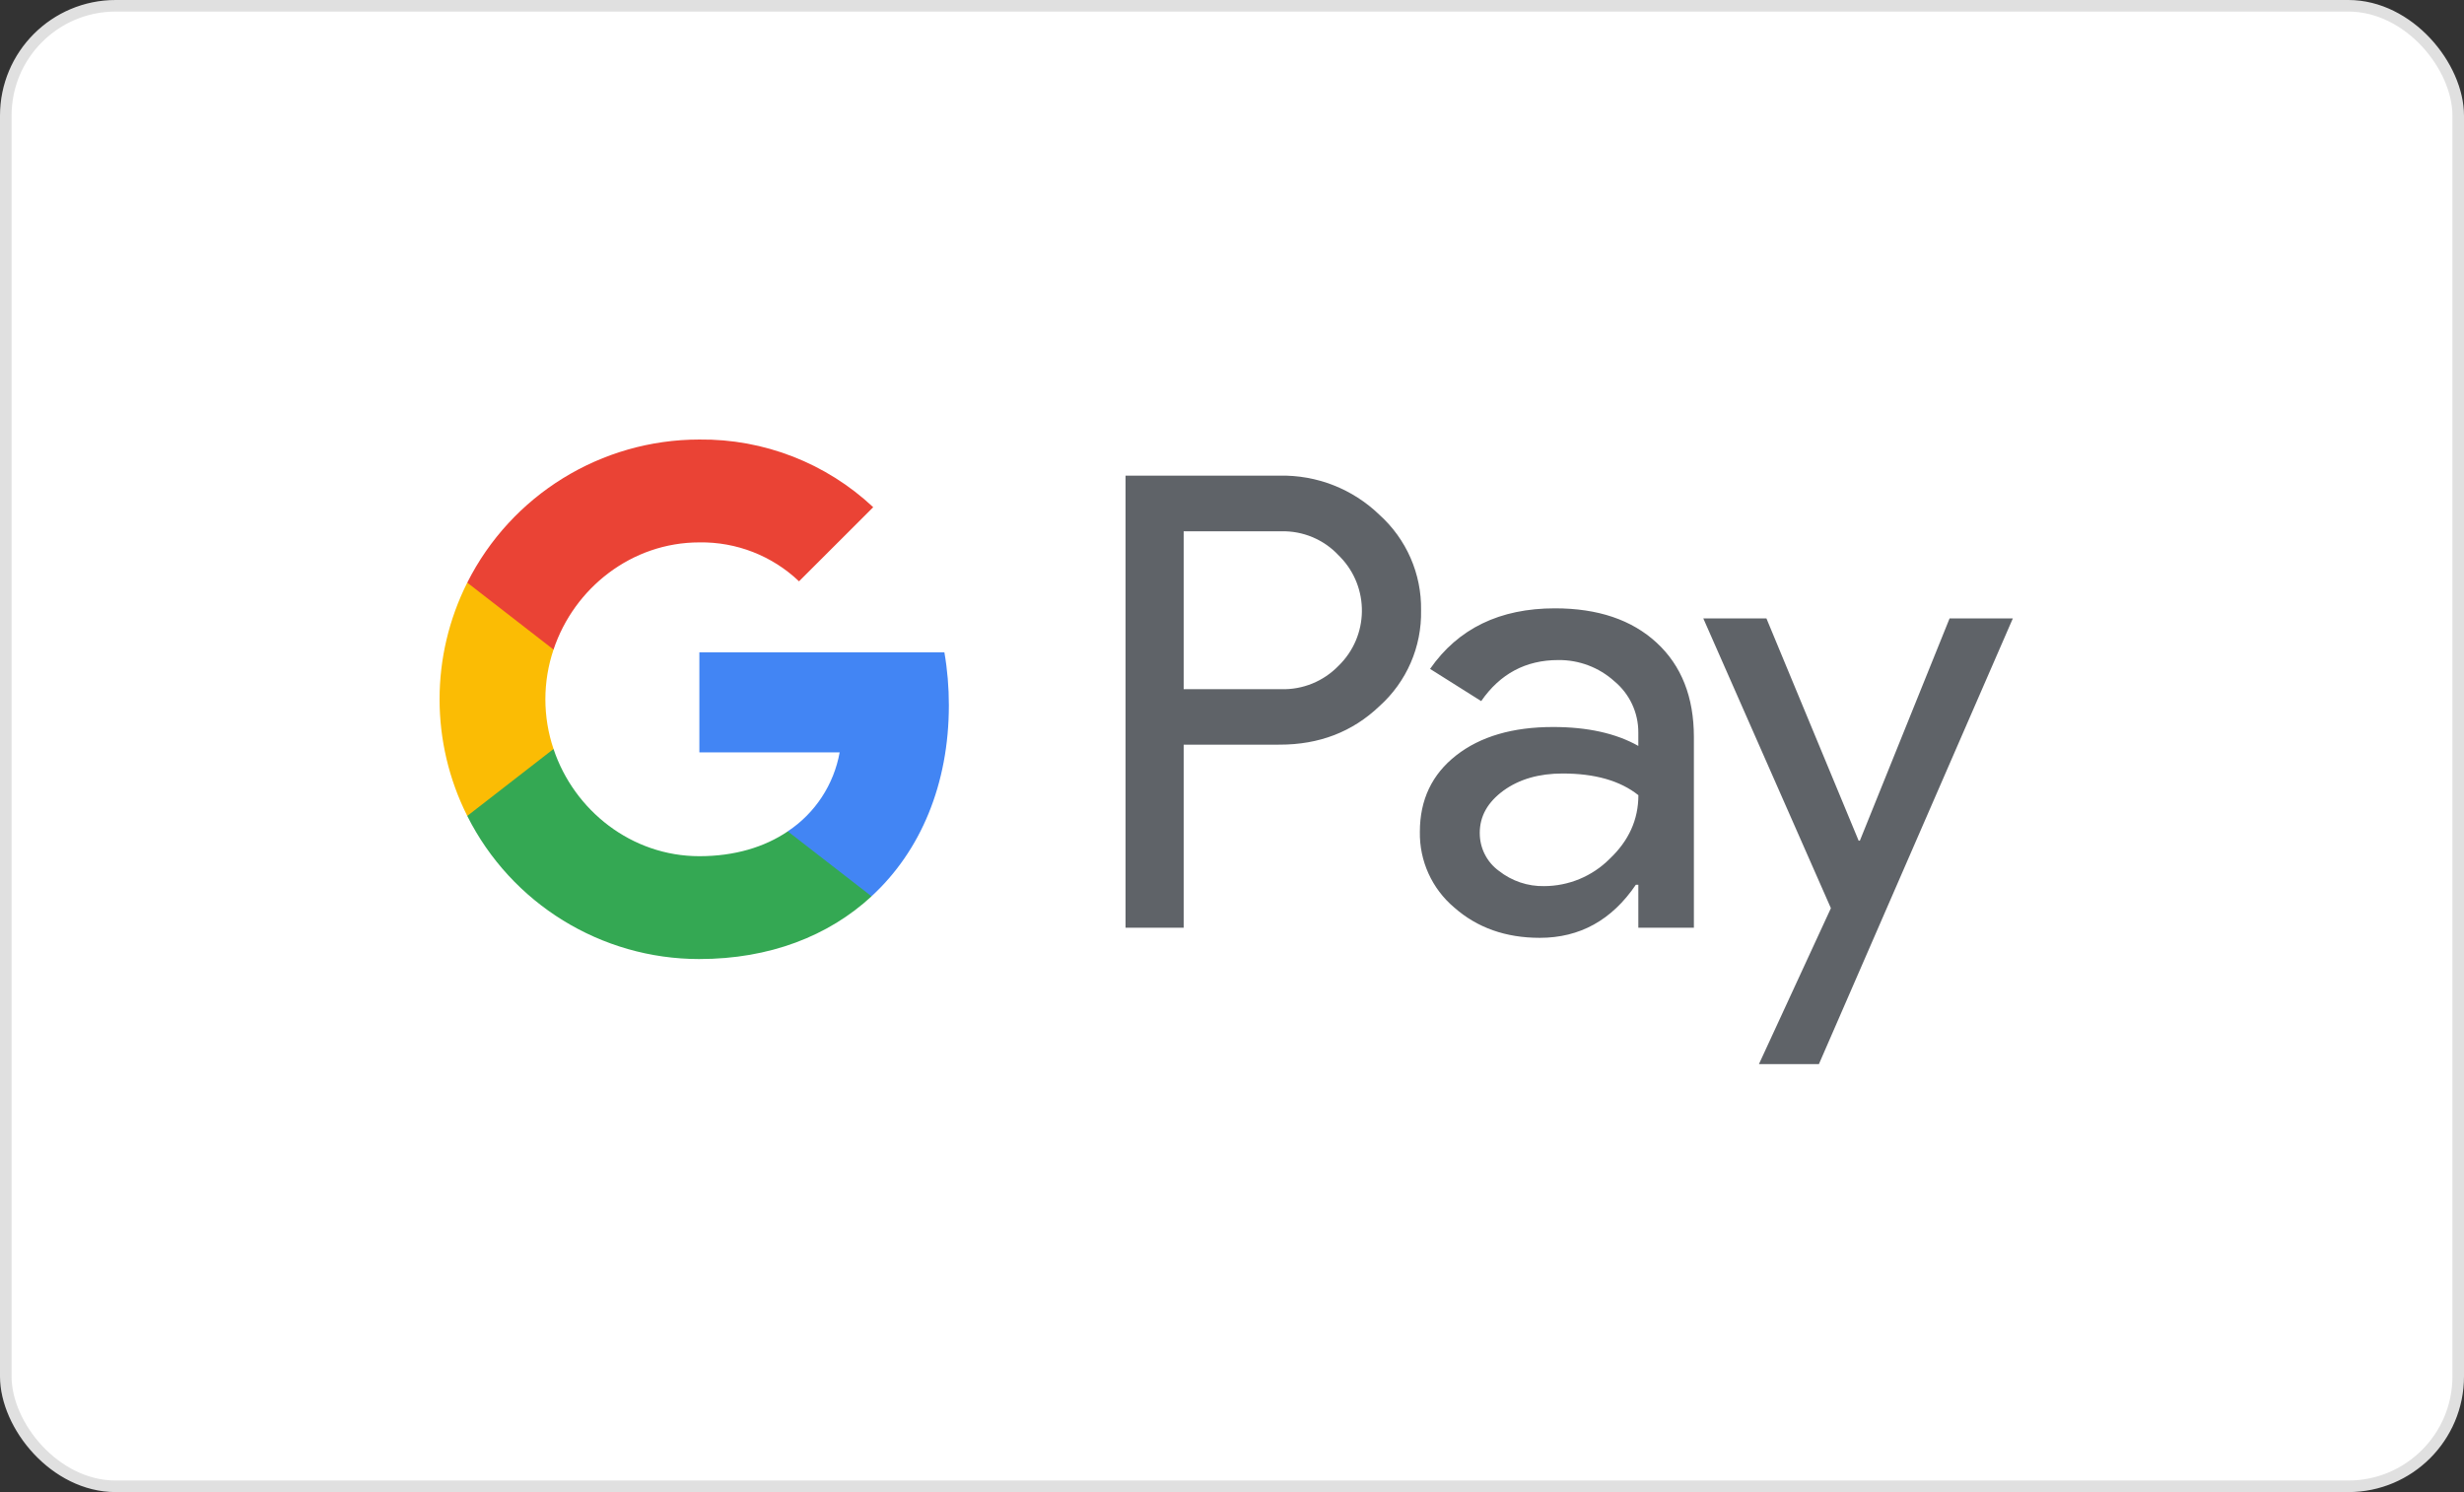
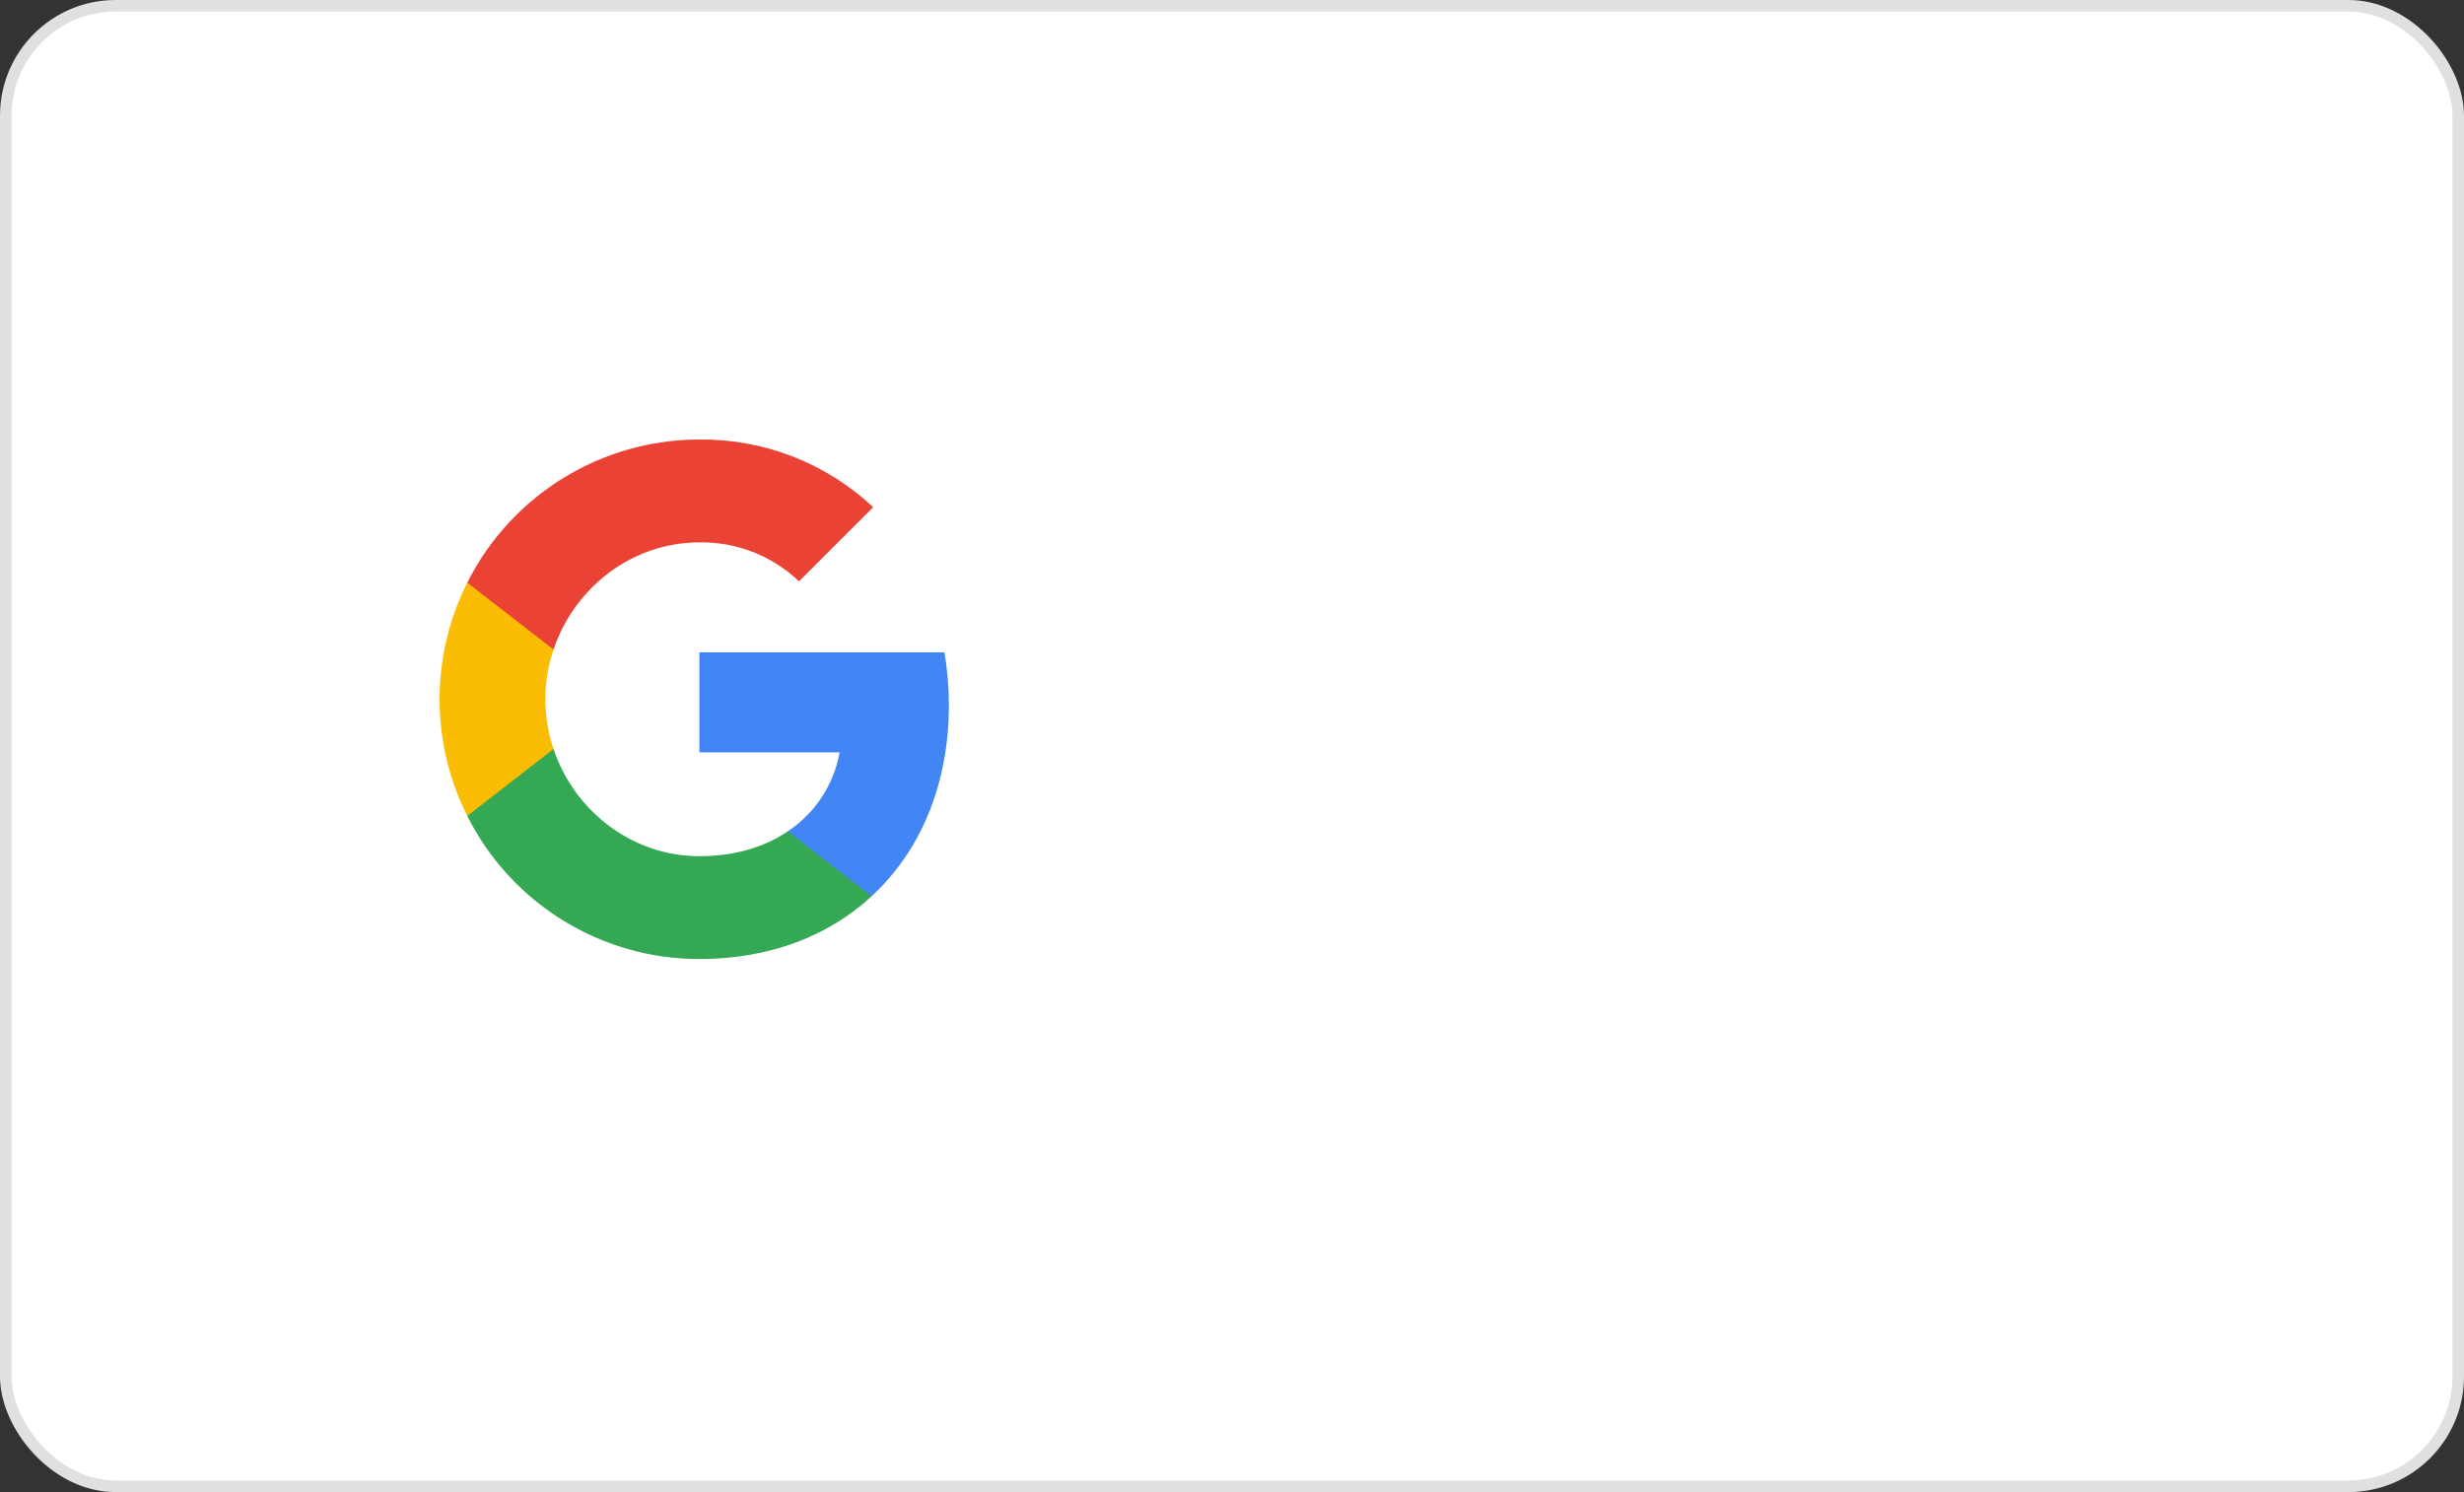
<svg xmlns="http://www.w3.org/2000/svg" width="213" height="129" viewBox="0 0 213 129" fill="none">
  <rect x="0" y="0" width="213" height="129" fill="#333333" stroke="none" />
  <rect x="0.5" y="0.5" width="212" height="128" rx="9.5" fill="white" />
  <rect x="0.5" y="0.5" width="212" height="128" rx="9.5" stroke="#E0E0E0" />
  <g clip-path="url(#clip0_447_659)">
-     <path d="M102.323 64.385V80.209H97.298V41.123H110.617C113.83 41.054 116.934 42.273 119.243 44.507C121.579 46.609 122.895 49.616 122.844 52.754C122.912 55.916 121.596 58.946 119.243 61.054C116.912 63.276 114.036 64.385 110.617 64.38L102.323 64.385ZM102.323 45.936V59.584H110.743C112.611 59.641 114.412 58.905 115.71 57.561C118.349 54.998 118.41 50.777 115.841 48.139C115.795 48.093 115.756 48.047 115.71 48.008C114.429 46.635 112.616 45.883 110.743 45.934H102.323V45.936ZM134.419 52.594C138.133 52.594 141.061 53.585 143.21 55.567C145.357 57.549 146.428 60.272 146.428 63.724V80.209H141.625V76.495H141.409C139.33 79.554 136.561 81.081 133.108 81.081C130.164 81.081 127.695 80.209 125.713 78.461C123.787 76.838 122.694 74.434 122.74 71.91C122.74 69.141 123.789 66.944 125.878 65.308C127.969 63.673 130.761 62.854 134.257 62.854C137.238 62.854 139.697 63.401 141.624 64.489V63.338C141.635 61.618 140.872 59.99 139.55 58.895C138.222 57.699 136.49 57.044 134.701 57.066C131.898 57.066 129.676 58.251 128.042 60.615L123.622 57.83C126.05 54.338 129.649 52.594 134.417 52.594H134.419ZM127.918 72.024C127.913 73.323 128.534 74.542 129.582 75.3C130.693 76.172 132.071 76.639 133.484 76.61C135.604 76.605 137.637 75.762 139.135 74.263C140.799 72.696 141.63 70.862 141.63 68.749C140.063 67.501 137.882 66.874 135.079 66.874C133.039 66.874 131.335 67.364 129.973 68.349C128.6 69.352 127.916 70.566 127.916 72.023L127.918 72.024ZM174 53.466L157.235 92H152.051L158.272 78.517L147.242 53.466H152.699L160.669 72.679H160.777L168.531 53.466H174Z" fill="#5F6368" />
    <path d="M82.025 60.967C82.025 59.436 81.899 57.908 81.637 56.398H60.457V65.045H72.585C72.083 67.836 70.465 70.302 68.102 71.87V77.486H75.342C79.58 73.585 82.025 67.802 82.025 60.967Z" fill="#4285F4" />
    <path d="M60.457 82.915C66.519 82.915 71.623 80.926 75.342 77.493L68.102 71.876C66.086 73.243 63.493 74.023 60.457 74.023C54.6 74.023 49.628 70.076 47.85 64.756H40.392V70.544C44.203 78.132 51.967 82.916 60.455 82.916L60.457 82.915Z" fill="#34A853" />
    <path d="M47.85 64.756C46.91 61.97 46.91 58.946 47.85 56.16V50.373H40.392C37.201 56.718 37.201 64.197 40.392 70.542L47.85 64.754V64.756Z" fill="#FBBC04" />
    <path d="M60.457 46.893C63.658 46.842 66.752 48.049 69.071 50.259L75.485 43.851C71.417 40.035 66.035 37.939 60.457 38C51.969 38 44.203 42.792 40.392 50.373L47.85 56.16C49.628 50.84 54.6 46.893 60.457 46.893Z" fill="#EA4335" />
  </g>
  <defs>
    <clipPath id="clip0_447_659">
      <rect width="136" height="54" fill="white" transform="translate(38 38)" />
    </clipPath>
  </defs>
</svg>